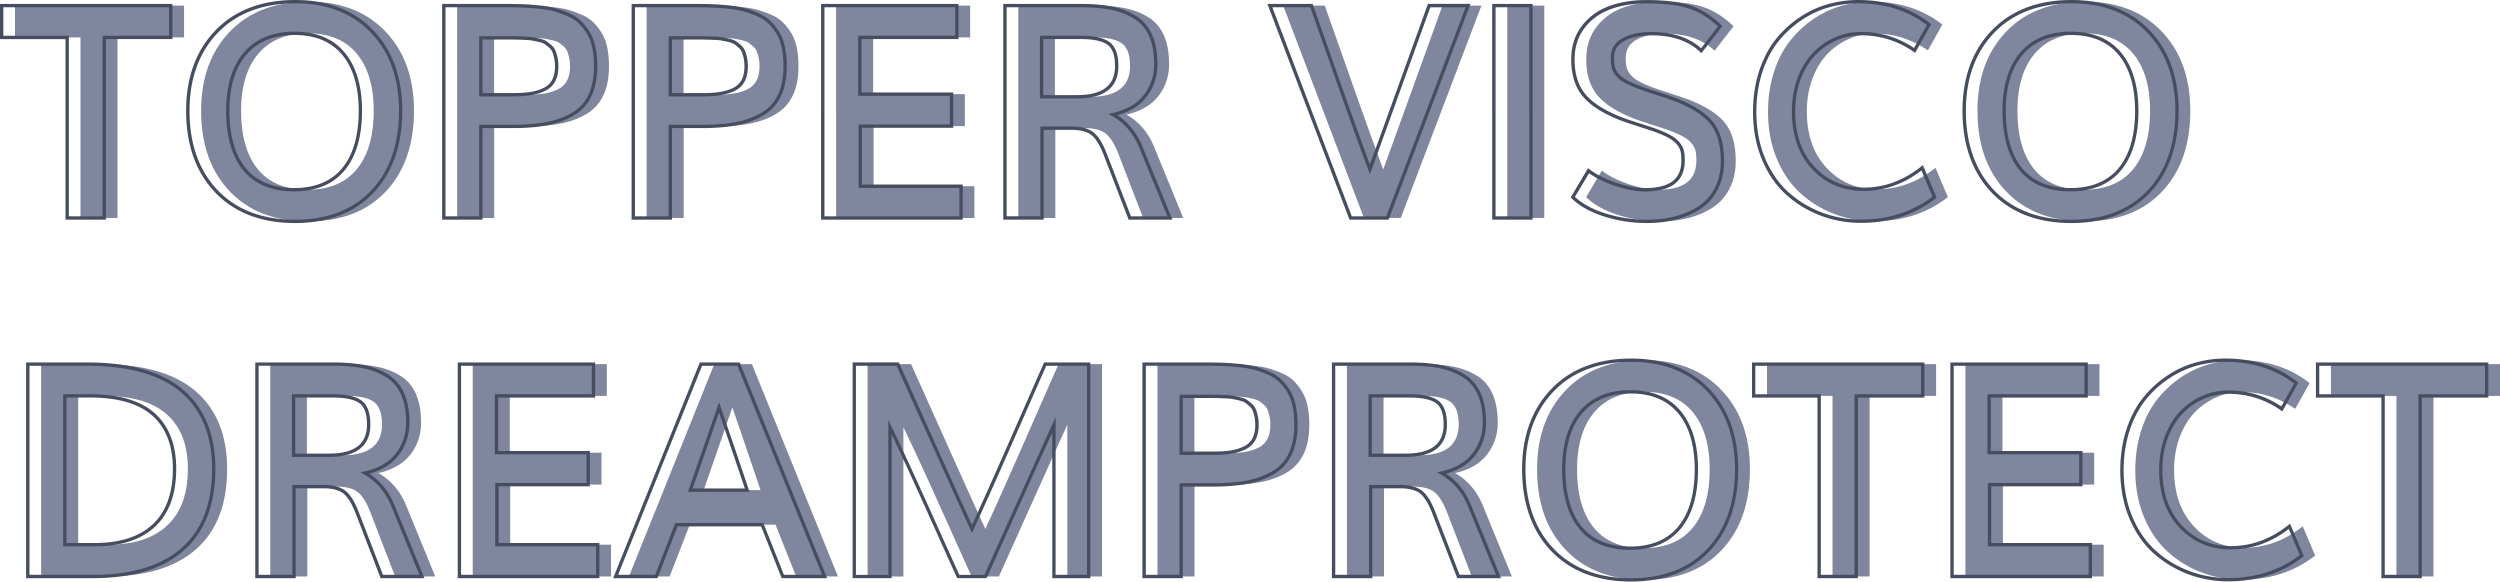
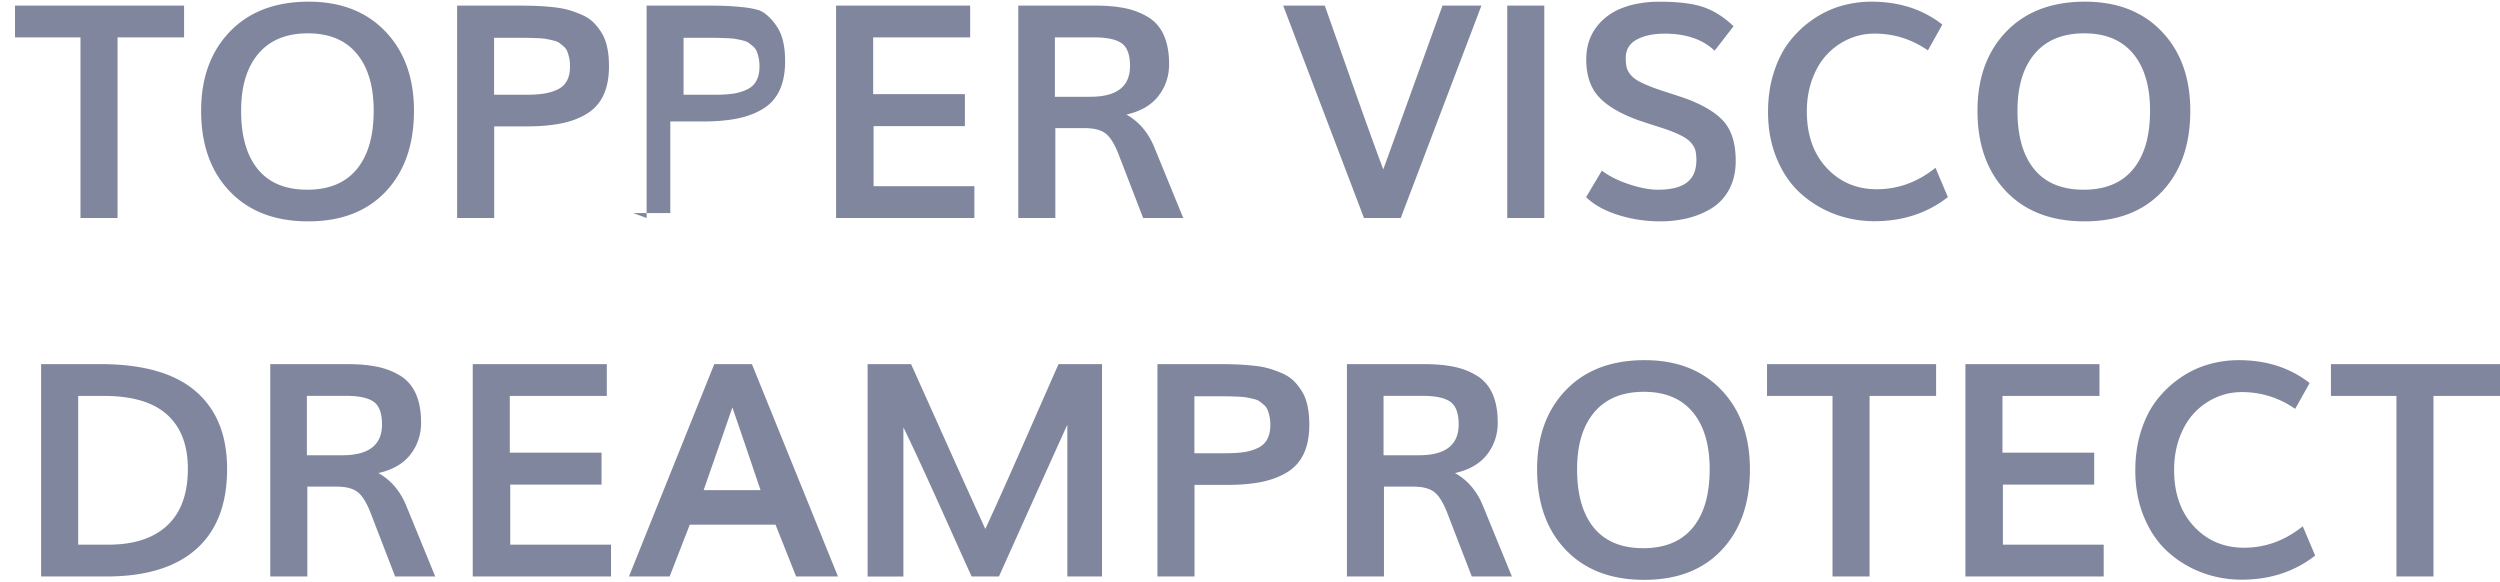
<svg xmlns="http://www.w3.org/2000/svg" id="Capa_1" viewBox="0 0 744.81 173.25">
  <style>.st0{fill:#80869d}.st1{fill:#474d60}</style>
-   <path class="st0" d="M23.98 64.95v-53.8H4.47V1.67h50.37v9.47H35.02v53.8H23.98zm67.84 1c-9.88 0-17.67-2.98-23.36-8.93-5.69-5.95-8.54-13.96-8.54-24.01 0-9.79 2.86-17.66 8.58-23.6C74.23 3.47 82.04.5 91.95.5c9.59 0 17.22 2.96 22.88 8.89 5.66 5.92 8.5 13.8 8.5 23.62 0 10.08-2.8 18.09-8.39 24.03-5.59 5.94-13.3 8.91-23.12 8.91zm-.26-9.43c6.46 0 11.37-2.04 14.73-6.11 3.36-4.07 5.04-9.87 5.04-17.41 0-7.3-1.68-12.97-5.04-17.01-3.36-4.04-8.21-6.06-14.56-6.06-6.4 0-11.32 2.02-14.75 6.06-3.43 4.04-5.15 9.71-5.15 17.01 0 7.56 1.67 13.37 5 17.43 3.33 4.06 8.24 6.09 14.73 6.09zm44.63 8.43V1.67h18.03c2.11 0 3.95.03 5.5.09 1.55.06 3.23.18 5.04.37s3.37.47 4.67.85c1.3.38 2.63.86 3.98 1.46s2.48 1.34 3.39 2.24c.91.9 1.74 1.96 2.48 3.17s1.28 2.65 1.63 4.3c.35 1.65.52 3.5.52 5.56 0 3.39-.54 6.26-1.63 8.6-1.09 2.35-2.72 4.19-4.91 5.54-2.19 1.35-4.74 2.32-7.65 2.91s-6.37.89-10.36.89h-9.65v27.29h-11.04zm11.04-36.72h9.47c2.11 0 3.91-.12 5.39-.35 1.48-.23 2.83-.64 4.06-1.24 1.23-.59 2.15-1.46 2.76-2.61.61-1.14.91-2.56.91-4.24 0-.93-.08-1.77-.24-2.52-.16-.75-.36-1.41-.59-1.98a3.82 3.82 0 0 0-1.11-1.5c-.51-.44-.96-.79-1.35-1.07-.39-.27-1-.51-1.83-.7-.83-.19-1.51-.33-2.04-.43-.54-.1-1.35-.17-2.46-.22-1.1-.04-1.97-.07-2.61-.09-.64-.01-1.62-.02-2.96-.02h-7.43v16.97zm45.41 36.72V1.67h18.03c2.11 0 3.95.03 5.5.09 1.55.06 3.23.18 5.04.37s3.37.47 4.67.85c1.3.38 2.63.86 3.98 1.46s2.48 1.34 3.39 2.24c.91.9 1.74 1.96 2.48 3.17s1.28 2.65 1.63 4.3c.35 1.65.52 3.5.52 5.56 0 3.39-.54 6.26-1.63 8.6-1.09 2.35-2.72 4.19-4.91 5.54-2.19 1.35-4.74 2.32-7.65 2.91s-6.37.89-10.36.89h-9.65v27.29h-11.04zm11.04-36.72h9.47c2.11 0 3.91-.12 5.39-.35 1.48-.23 2.83-.64 4.06-1.24 1.23-.59 2.15-1.46 2.76-2.61.61-1.14.91-2.56.91-4.24 0-.93-.08-1.77-.24-2.52-.16-.75-.36-1.41-.59-1.98a3.82 3.82 0 0 0-1.11-1.5c-.51-.44-.96-.79-1.35-1.07-.39-.27-1-.51-1.83-.7-.83-.19-1.51-.33-2.04-.43-.54-.1-1.35-.17-2.46-.22-1.1-.04-1.97-.07-2.61-.09-.64-.01-1.62-.02-2.96-.02h-7.43v16.97zm45.41 36.72V1.67h39.94v9.47h-28.9v16.91h27.33v9.52h-27.2v17.9h30.03v9.47h-41.2zm54.28 0V1.67h22.81c3.48 0 6.48.26 9.02.78 2.53.52 4.83 1.41 6.89 2.67 2.06 1.26 3.61 3.06 4.65 5.39s1.56 5.21 1.56 8.63c0 3.56-1.06 6.71-3.17 9.45-2.12 2.74-5.3 4.58-9.56 5.54 3.79 2.11 6.59 5.42 8.39 9.91l8.56 20.9h-11.95l-7.26-18.82c-1.19-3.1-2.48-5.2-3.87-6.3-1.39-1.1-3.49-1.65-6.3-1.65h-8.73v26.77h-11.04zm10.91-36.12h10.56c7.88 0 11.82-3.06 11.82-9.17 0-3.33-.83-5.58-2.48-6.76-1.65-1.17-4.38-1.76-8.17-1.76h-11.73v17.69zm92.08 36.12L382.29 1.67h12.39c.64 1.8 3.11 8.79 7.41 20.99 4.3 12.2 7.64 21.47 10.02 27.81 2.52-6.92 8.4-23.19 17.64-48.8h11.6l-24.03 63.27h-10.96zm42.68 0V1.67h11.04v63.27h-11.04zm45.58 1c-4.35 0-8.53-.64-12.56-1.91-4.03-1.28-7.2-3.04-9.52-5.3l4.69-7.91c2.06 1.59 4.73 2.94 8.02 4.04 3.29 1.1 6.18 1.65 8.67 1.65 3.91 0 6.8-.72 8.67-2.17s2.8-3.65 2.8-6.61c0-1.16-.09-2.09-.26-2.8s-.56-1.45-1.17-2.22c-.61-.77-1.51-1.48-2.72-2.13-1.2-.65-2.82-1.34-4.85-2.06-.87-.29-2.34-.77-4.41-1.43-2.07-.67-3.58-1.17-4.54-1.52-5.21-1.97-9-4.29-11.34-6.97s-3.52-6.31-3.52-10.89c0-3.71.98-6.88 2.93-9.52 1.96-2.64 4.56-4.58 7.8-5.82 3.24-1.25 6.95-1.87 11.12-1.87 5.65 0 10.04.55 13.17 1.65 3.13 1.1 6.08 2.98 8.87 5.65l-5.65 7.3c-3.56-3.39-8.5-5.08-14.82-5.08-3.45 0-6.25.59-8.41 1.78s-3.24 3-3.24 5.43c0 1.19.1 2.17.3 2.93.2.77.63 1.52 1.28 2.26.65.74 1.59 1.42 2.8 2.04 1.22.62 2.84 1.3 4.87 2.02.72.26 2.24.76 4.54 1.5s4.02 1.33 5.15 1.76c5.16 2.06 8.75 4.42 10.78 7.08 2.03 2.67 3.04 6.37 3.04 11.12 0 3.16-.62 5.93-1.87 8.32-1.25 2.39-2.94 4.27-5.08 5.63-2.14 1.36-4.52 2.38-7.13 3.04s-5.39 1.01-8.41 1.01zm63.8-.05c-4.17 0-8.14-.72-11.91-2.15a31.562 31.562 0 0 1-10.08-6.15c-2.96-2.67-5.31-6.09-7.06-10.28-1.75-4.19-2.63-8.84-2.63-13.97 0-4.29.59-8.25 1.76-11.88 1.17-3.64 2.76-6.72 4.76-9.26 2-2.53 4.32-4.7 6.95-6.5 2.64-1.8 5.42-3.11 8.34-3.95 2.93-.84 5.92-1.26 9-1.26 8.29 0 15.33 2.28 21.12 6.82l-4.3 7.69c-4.81-3.33-10.11-5-15.91-5-2.69 0-5.25.54-7.67 1.61a19.922 19.922 0 0 0-6.41 4.52c-1.85 1.94-3.33 4.39-4.43 7.34-1.1 2.96-1.65 6.2-1.65 9.73 0 6.98 1.97 12.59 5.91 16.82 3.94 4.23 8.92 6.35 14.95 6.35 6.34 0 12.17-2.13 17.47-6.39l3.69 8.73c-6.14 4.79-13.44 7.18-21.9 7.18zm62.62.05c-9.88 0-17.67-2.98-23.36-8.93-5.69-5.95-8.54-13.96-8.54-24.01 0-9.79 2.86-17.66 8.58-23.6C603.44 3.47 611.26.5 621.16.5c9.59 0 17.22 2.96 22.88 8.89 5.66 5.92 8.5 13.8 8.5 23.62 0 10.08-2.8 18.09-8.39 24.03-5.58 5.94-13.29 8.91-23.11 8.91zm-.26-9.43c6.46 0 11.37-2.04 14.73-6.11 3.36-4.07 5.04-9.87 5.04-17.41 0-7.3-1.68-12.97-5.04-17.01-3.36-4.04-8.21-6.06-14.56-6.06-6.4 0-11.32 2.02-14.75 6.06-3.43 4.04-5.15 9.71-5.15 17.01 0 7.56 1.67 13.37 5 17.43 3.33 4.06 8.24 6.09 14.73 6.09zM12.25 171.75v-63.27h17.64c12.66 0 22.12 2.69 28.38 8.06s9.39 13.1 9.39 23.18c0 10.46-3.06 18.41-9.19 23.86-6.13 5.45-15.06 8.17-26.79 8.17H12.25zm11.04-9.48h8.95c7.65 0 13.52-1.91 17.6-5.74s6.13-9.44 6.13-16.86c0-7.04-2.06-12.42-6.19-16.14-4.13-3.72-10.42-5.58-18.88-5.58h-7.6v44.32zm57.23 9.48v-63.27h22.81c3.48 0 6.48.26 9.02.78 2.53.52 4.83 1.41 6.89 2.67 2.06 1.26 3.61 3.06 4.65 5.39s1.56 5.21 1.56 8.63c0 3.56-1.06 6.71-3.17 9.45-2.12 2.74-5.3 4.58-9.56 5.54 3.79 2.11 6.59 5.42 8.39 9.91l8.56 20.9h-11.95l-7.26-18.82c-1.19-3.1-2.48-5.2-3.87-6.3-1.39-1.1-3.49-1.65-6.3-1.65h-8.73v26.77H80.52zm10.91-36.12h10.56c7.88 0 11.82-3.06 11.82-9.17 0-3.33-.83-5.58-2.48-6.76-1.65-1.17-4.38-1.76-8.17-1.76H91.43v17.69zm49.41 36.12v-63.27h39.94v9.47h-28.9v16.91h27.33v9.52h-27.2v17.9h30.03v9.47h-41.2zm46.54 0l25.42-63.27h11.21l25.64 63.27h-12.47l-6.13-15.43H205.5l-6 15.43h-12.12zm22.25-25.73h16.95c-3.33-9.88-6.13-18.09-8.39-24.64-1.88 5.48-4.73 13.69-8.56 24.64zm48.85 25.73v-63.27h12.95c.9 2 4.08 9.08 9.54 21.25 5.46 12.17 9.65 21.45 12.58 27.86 2.23-4.84 4.53-9.92 6.89-15.23 2.36-5.32 5.08-11.49 8.17-18.54 3.09-7.04 5.34-12.15 6.76-15.34h12.95v63.27h-10.34v-45.2c-1.54 3.33-8.33 18.4-20.38 45.2h-8.13c-1.51-3.3-3.62-7.99-6.34-14.06-2.72-6.07-5.21-11.57-7.47-16.51-2.26-4.94-4.43-9.57-6.52-13.88v44.46h-10.66zm86.35 0v-63.27h18.03c2.11 0 3.95.03 5.5.09 1.55.06 3.23.18 5.04.37s3.37.47 4.67.85c1.3.38 2.63.86 3.98 1.46s2.48 1.34 3.39 2.24c.91.9 1.74 1.96 2.48 3.17.74 1.22 1.28 2.65 1.63 4.3.35 1.65.52 3.5.52 5.56 0 3.39-.54 6.26-1.63 8.6-1.09 2.35-2.72 4.19-4.91 5.54-2.19 1.35-4.74 2.32-7.65 2.91s-6.37.89-10.36.89h-9.65v27.29h-11.04zm11.04-36.72h9.47c2.11 0 3.91-.12 5.39-.35 1.48-.23 2.83-.64 4.06-1.24 1.23-.59 2.15-1.46 2.76-2.61.61-1.14.91-2.56.91-4.24 0-.93-.08-1.77-.24-2.52-.16-.75-.36-1.41-.59-1.98a3.82 3.82 0 0 0-1.11-1.5c-.51-.44-.96-.79-1.35-1.07-.39-.27-1-.51-1.83-.7-.83-.19-1.51-.33-2.04-.43-.54-.1-1.35-.17-2.46-.22-1.1-.04-1.97-.07-2.61-.09-.64-.01-1.62-.02-2.96-.02h-7.43v16.97zm45.41 36.72v-63.27h22.81c3.48 0 6.48.26 9.02.78s4.83 1.41 6.89 2.67c2.06 1.26 3.61 3.06 4.65 5.39s1.56 5.21 1.56 8.63c0 3.56-1.06 6.71-3.17 9.45-2.12 2.74-5.3 4.58-9.56 5.54 3.79 2.11 6.59 5.42 8.39 9.91l8.56 20.9h-11.95l-7.26-18.82c-1.19-3.1-2.48-5.2-3.87-6.3-1.39-1.1-3.49-1.65-6.3-1.65h-8.73v26.77h-11.04zm10.91-36.12h10.56c7.88 0 11.82-3.06 11.82-9.17 0-3.33-.83-5.58-2.48-6.76-1.65-1.17-4.38-1.76-8.17-1.76h-11.73v17.69zm77.65 37.12c-9.88 0-17.67-2.98-23.36-8.93-5.69-5.95-8.54-13.96-8.54-24.01 0-9.79 2.86-17.66 8.58-23.6 5.72-5.94 13.54-8.91 23.44-8.91 9.59 0 17.22 2.96 22.88 8.89 5.66 5.92 8.5 13.8 8.5 23.62 0 10.08-2.8 18.09-8.39 24.03-5.58 5.94-13.29 8.91-23.11 8.91zm-.26-9.43c6.46 0 11.37-2.04 14.73-6.11 3.36-4.07 5.04-9.87 5.04-17.41 0-7.3-1.68-12.97-5.04-17.01-3.36-4.04-8.21-6.06-14.56-6.06-6.4 0-11.32 2.02-14.75 6.06-3.43 4.04-5.15 9.71-5.15 17.01 0 7.56 1.67 13.37 5 17.43 3.33 4.06 8.24 6.09 14.73 6.09zm56.37 8.43v-53.8h-19.51v-9.47h50.37v9.47h-19.82v53.8h-11.04zm39.59 0v-63.27h39.94v9.47h-28.9v16.91h27.33v9.52h-27.2v17.9h30.03v9.47h-41.2zm82.3.95c-4.17 0-8.14-.72-11.91-2.15a31.562 31.562 0 0 1-10.08-6.15c-2.96-2.67-5.31-6.09-7.06-10.28-1.75-4.19-2.63-8.84-2.63-13.97 0-4.29.59-8.25 1.76-11.88 1.17-3.64 2.76-6.72 4.76-9.26 2-2.53 4.32-4.7 6.95-6.5 2.64-1.8 5.42-3.11 8.34-3.95 2.93-.84 5.92-1.26 9-1.26 8.29 0 15.33 2.28 21.12 6.82l-4.3 7.69c-4.81-3.33-10.11-5-15.91-5-2.69 0-5.25.54-7.67 1.61a19.922 19.922 0 0 0-6.41 4.52c-1.85 1.94-3.33 4.39-4.43 7.34-1.1 2.96-1.65 6.2-1.65 9.73 0 6.98 1.97 12.59 5.91 16.82 3.94 4.23 8.92 6.35 14.95 6.35 6.34 0 12.17-2.13 17.47-6.39l3.69 8.73c-6.14 4.79-13.44 7.18-21.9 7.18zm46.11-.95v-53.8h-19.51v-9.47h50.37v9.47h-19.82v53.8h-11.04z" />
+   <path class="st0" d="M23.98 64.95v-53.8H4.47V1.67h50.37v9.47H35.02v53.8H23.98zm67.84 1c-9.88 0-17.67-2.98-23.36-8.93-5.69-5.95-8.54-13.96-8.54-24.01 0-9.79 2.86-17.66 8.58-23.6C74.23 3.47 82.04.5 91.95.5c9.59 0 17.22 2.96 22.88 8.89 5.66 5.92 8.5 13.8 8.5 23.62 0 10.08-2.8 18.09-8.39 24.03-5.59 5.94-13.3 8.91-23.12 8.91zm-.26-9.43c6.46 0 11.37-2.04 14.73-6.11 3.36-4.07 5.04-9.87 5.04-17.41 0-7.3-1.68-12.97-5.04-17.01-3.36-4.04-8.21-6.06-14.56-6.06-6.4 0-11.32 2.02-14.75 6.06-3.43 4.04-5.15 9.71-5.15 17.01 0 7.56 1.67 13.37 5 17.43 3.33 4.06 8.24 6.09 14.73 6.09zm44.63 8.43V1.67h18.03c2.11 0 3.95.03 5.5.09 1.55.06 3.23.18 5.04.37s3.37.47 4.67.85c1.3.38 2.63.86 3.98 1.46s2.48 1.34 3.39 2.24c.91.9 1.74 1.96 2.48 3.17s1.28 2.65 1.63 4.3c.35 1.65.52 3.5.52 5.56 0 3.39-.54 6.26-1.63 8.6-1.09 2.35-2.72 4.19-4.91 5.54-2.19 1.35-4.74 2.32-7.65 2.91s-6.37.89-10.36.89h-9.65v27.29h-11.04zm11.04-36.72h9.47c2.11 0 3.91-.12 5.39-.35 1.48-.23 2.83-.64 4.06-1.24 1.23-.59 2.15-1.46 2.76-2.61.61-1.14.91-2.56.91-4.24 0-.93-.08-1.77-.24-2.52-.16-.75-.36-1.41-.59-1.98a3.82 3.82 0 0 0-1.11-1.5c-.51-.44-.96-.79-1.35-1.07-.39-.27-1-.51-1.83-.7-.83-.19-1.51-.33-2.04-.43-.54-.1-1.35-.17-2.46-.22-1.1-.04-1.97-.07-2.61-.09-.64-.01-1.62-.02-2.96-.02h-7.43v16.97zm45.41 36.72V1.67h18.03c2.11 0 3.95.03 5.5.09 1.55.06 3.23.18 5.04.37s3.37.47 4.67.85s2.48 1.34 3.39 2.24c.91.9 1.74 1.96 2.48 3.17s1.28 2.65 1.63 4.3c.35 1.65.52 3.5.52 5.56 0 3.39-.54 6.26-1.63 8.6-1.09 2.35-2.72 4.19-4.91 5.54-2.19 1.35-4.74 2.32-7.65 2.91s-6.37.89-10.36.89h-9.65v27.29h-11.04zm11.04-36.72h9.47c2.11 0 3.91-.12 5.39-.35 1.48-.23 2.83-.64 4.06-1.24 1.23-.59 2.15-1.46 2.76-2.61.61-1.14.91-2.56.91-4.24 0-.93-.08-1.77-.24-2.52-.16-.75-.36-1.41-.59-1.98a3.82 3.82 0 0 0-1.11-1.5c-.51-.44-.96-.79-1.35-1.07-.39-.27-1-.51-1.83-.7-.83-.19-1.51-.33-2.04-.43-.54-.1-1.35-.17-2.46-.22-1.1-.04-1.97-.07-2.61-.09-.64-.01-1.62-.02-2.96-.02h-7.43v16.97zm45.41 36.72V1.67h39.94v9.47h-28.9v16.91h27.33v9.52h-27.2v17.9h30.03v9.47h-41.2zm54.28 0V1.67h22.81c3.48 0 6.48.26 9.02.78 2.53.52 4.83 1.41 6.89 2.67 2.06 1.26 3.61 3.06 4.65 5.39s1.56 5.21 1.56 8.63c0 3.56-1.06 6.71-3.17 9.45-2.12 2.74-5.3 4.58-9.56 5.54 3.79 2.11 6.59 5.42 8.39 9.91l8.56 20.9h-11.95l-7.26-18.82c-1.19-3.1-2.48-5.2-3.87-6.3-1.39-1.1-3.49-1.65-6.3-1.65h-8.73v26.77h-11.04zm10.91-36.12h10.56c7.88 0 11.82-3.06 11.82-9.17 0-3.33-.83-5.58-2.48-6.76-1.65-1.17-4.38-1.76-8.17-1.76h-11.73v17.69zm92.08 36.12L382.29 1.67h12.39c.64 1.8 3.11 8.79 7.41 20.99 4.3 12.2 7.64 21.47 10.02 27.81 2.52-6.92 8.4-23.19 17.64-48.8h11.6l-24.03 63.27h-10.96zm42.68 0V1.67h11.04v63.27h-11.04zm45.58 1c-4.35 0-8.53-.64-12.56-1.91-4.03-1.28-7.2-3.04-9.52-5.3l4.69-7.91c2.06 1.59 4.73 2.94 8.02 4.04 3.29 1.1 6.18 1.65 8.67 1.65 3.91 0 6.8-.72 8.67-2.17s2.8-3.65 2.8-6.61c0-1.16-.09-2.09-.26-2.8s-.56-1.45-1.17-2.22c-.61-.77-1.51-1.48-2.72-2.13-1.2-.65-2.82-1.34-4.85-2.06-.87-.29-2.34-.77-4.41-1.43-2.07-.67-3.58-1.17-4.54-1.52-5.21-1.97-9-4.29-11.34-6.97s-3.52-6.31-3.52-10.89c0-3.71.98-6.88 2.93-9.52 1.96-2.64 4.56-4.58 7.8-5.82 3.24-1.25 6.95-1.87 11.12-1.87 5.65 0 10.04.55 13.17 1.65 3.13 1.1 6.08 2.98 8.87 5.65l-5.65 7.3c-3.56-3.39-8.5-5.08-14.82-5.08-3.45 0-6.25.59-8.41 1.78s-3.24 3-3.24 5.43c0 1.19.1 2.17.3 2.93.2.77.63 1.52 1.28 2.26.65.74 1.59 1.42 2.8 2.04 1.22.62 2.84 1.3 4.87 2.02.72.26 2.24.76 4.54 1.5s4.02 1.33 5.15 1.76c5.16 2.06 8.75 4.42 10.78 7.08 2.03 2.67 3.04 6.37 3.04 11.12 0 3.16-.62 5.93-1.87 8.32-1.25 2.39-2.94 4.27-5.08 5.63-2.14 1.36-4.52 2.38-7.13 3.04s-5.39 1.01-8.41 1.01zm63.8-.05c-4.17 0-8.14-.72-11.91-2.15a31.562 31.562 0 0 1-10.08-6.15c-2.96-2.67-5.31-6.09-7.06-10.28-1.75-4.19-2.63-8.84-2.63-13.97 0-4.29.59-8.25 1.76-11.88 1.17-3.64 2.76-6.72 4.76-9.26 2-2.53 4.32-4.7 6.95-6.5 2.64-1.8 5.42-3.11 8.34-3.95 2.93-.84 5.92-1.26 9-1.26 8.29 0 15.33 2.28 21.12 6.82l-4.3 7.69c-4.81-3.33-10.11-5-15.91-5-2.69 0-5.25.54-7.67 1.61a19.922 19.922 0 0 0-6.41 4.52c-1.85 1.94-3.33 4.39-4.43 7.34-1.1 2.96-1.65 6.2-1.65 9.73 0 6.98 1.97 12.59 5.91 16.82 3.94 4.23 8.92 6.35 14.95 6.35 6.34 0 12.17-2.13 17.47-6.39l3.69 8.73c-6.14 4.79-13.44 7.18-21.9 7.18zm62.62.05c-9.88 0-17.67-2.98-23.36-8.93-5.69-5.95-8.54-13.96-8.54-24.01 0-9.79 2.86-17.66 8.58-23.6C603.44 3.47 611.26.5 621.16.5c9.59 0 17.22 2.96 22.88 8.89 5.66 5.92 8.5 13.8 8.5 23.62 0 10.08-2.8 18.09-8.39 24.03-5.58 5.94-13.29 8.91-23.11 8.91zm-.26-9.43c6.46 0 11.37-2.04 14.73-6.11 3.36-4.07 5.04-9.87 5.04-17.41 0-7.3-1.68-12.97-5.04-17.01-3.36-4.04-8.21-6.06-14.56-6.06-6.4 0-11.32 2.02-14.75 6.06-3.43 4.04-5.15 9.71-5.15 17.01 0 7.56 1.67 13.37 5 17.43 3.33 4.06 8.24 6.09 14.73 6.09zM12.25 171.75v-63.27h17.64c12.66 0 22.12 2.69 28.38 8.06s9.39 13.1 9.39 23.18c0 10.46-3.06 18.41-9.19 23.86-6.13 5.45-15.06 8.17-26.79 8.17H12.25zm11.04-9.48h8.95c7.65 0 13.52-1.91 17.6-5.74s6.13-9.44 6.13-16.86c0-7.04-2.06-12.42-6.19-16.14-4.13-3.72-10.42-5.58-18.88-5.58h-7.6v44.32zm57.23 9.48v-63.27h22.81c3.48 0 6.48.26 9.02.78 2.53.52 4.83 1.41 6.89 2.67 2.06 1.26 3.61 3.06 4.65 5.39s1.56 5.21 1.56 8.63c0 3.56-1.06 6.71-3.17 9.45-2.12 2.74-5.3 4.58-9.56 5.54 3.79 2.11 6.59 5.42 8.39 9.91l8.56 20.9h-11.95l-7.26-18.82c-1.19-3.1-2.48-5.2-3.87-6.3-1.39-1.1-3.49-1.65-6.3-1.65h-8.73v26.77H80.52zm10.91-36.12h10.56c7.88 0 11.82-3.06 11.82-9.17 0-3.33-.83-5.58-2.48-6.76-1.65-1.17-4.38-1.76-8.17-1.76H91.43v17.69zm49.41 36.12v-63.27h39.94v9.47h-28.9v16.91h27.33v9.52h-27.2v17.9h30.03v9.47h-41.2zm46.54 0l25.42-63.27h11.21l25.64 63.27h-12.47l-6.13-15.43H205.5l-6 15.43h-12.12zm22.25-25.73h16.95c-3.33-9.88-6.13-18.09-8.39-24.64-1.88 5.48-4.73 13.69-8.56 24.64zm48.85 25.73v-63.27h12.95c.9 2 4.08 9.08 9.54 21.25 5.46 12.17 9.65 21.45 12.58 27.86 2.23-4.84 4.53-9.92 6.89-15.23 2.36-5.32 5.08-11.49 8.17-18.54 3.09-7.04 5.34-12.15 6.76-15.34h12.95v63.27h-10.34v-45.2c-1.54 3.33-8.33 18.4-20.38 45.2h-8.13c-1.51-3.3-3.62-7.99-6.34-14.06-2.72-6.07-5.21-11.57-7.47-16.51-2.26-4.94-4.43-9.57-6.52-13.88v44.46h-10.66zm86.35 0v-63.27h18.03c2.11 0 3.95.03 5.5.09 1.55.06 3.23.18 5.04.37s3.37.47 4.67.85c1.3.38 2.63.86 3.98 1.46s2.48 1.34 3.39 2.24c.91.9 1.74 1.96 2.48 3.17.74 1.22 1.28 2.65 1.63 4.3.35 1.65.52 3.5.52 5.56 0 3.39-.54 6.26-1.63 8.6-1.09 2.35-2.72 4.19-4.91 5.54-2.19 1.35-4.74 2.32-7.65 2.91s-6.37.89-10.36.89h-9.65v27.29h-11.04zm11.04-36.72h9.47c2.11 0 3.91-.12 5.39-.35 1.48-.23 2.83-.64 4.06-1.24 1.23-.59 2.15-1.46 2.76-2.61.61-1.14.91-2.56.91-4.24 0-.93-.08-1.77-.24-2.52-.16-.75-.36-1.41-.59-1.98a3.82 3.82 0 0 0-1.11-1.5c-.51-.44-.96-.79-1.35-1.07-.39-.27-1-.51-1.83-.7-.83-.19-1.51-.33-2.04-.43-.54-.1-1.35-.17-2.46-.22-1.1-.04-1.97-.07-2.61-.09-.64-.01-1.62-.02-2.96-.02h-7.43v16.97zm45.41 36.72v-63.27h22.81c3.48 0 6.48.26 9.02.78s4.83 1.41 6.89 2.67c2.06 1.26 3.61 3.06 4.65 5.39s1.56 5.21 1.56 8.63c0 3.56-1.06 6.71-3.17 9.45-2.12 2.74-5.3 4.58-9.56 5.54 3.79 2.11 6.59 5.42 8.39 9.91l8.56 20.9h-11.95l-7.26-18.82c-1.19-3.1-2.48-5.2-3.87-6.3-1.39-1.1-3.49-1.65-6.3-1.65h-8.73v26.77h-11.04zm10.91-36.12h10.56c7.88 0 11.82-3.06 11.82-9.17 0-3.33-.83-5.58-2.48-6.76-1.65-1.17-4.38-1.76-8.17-1.76h-11.73v17.69zm77.65 37.12c-9.88 0-17.67-2.98-23.36-8.93-5.69-5.95-8.54-13.96-8.54-24.01 0-9.79 2.86-17.66 8.58-23.6 5.72-5.94 13.54-8.91 23.44-8.91 9.59 0 17.22 2.96 22.88 8.89 5.66 5.92 8.5 13.8 8.5 23.62 0 10.08-2.8 18.09-8.39 24.03-5.58 5.94-13.29 8.91-23.11 8.91zm-.26-9.43c6.46 0 11.37-2.04 14.73-6.11 3.36-4.07 5.04-9.87 5.04-17.41 0-7.3-1.68-12.97-5.04-17.01-3.36-4.04-8.21-6.06-14.56-6.06-6.4 0-11.32 2.02-14.75 6.06-3.43 4.04-5.15 9.71-5.15 17.01 0 7.56 1.67 13.37 5 17.43 3.33 4.06 8.24 6.09 14.73 6.09zm56.37 8.43v-53.8h-19.51v-9.47h50.37v9.47h-19.82v53.8h-11.04zm39.59 0v-63.27h39.94v9.47h-28.9v16.91h27.33v9.52h-27.2v17.9h30.03v9.47h-41.2zm82.3.95c-4.17 0-8.14-.72-11.91-2.15a31.562 31.562 0 0 1-10.08-6.15c-2.96-2.67-5.31-6.09-7.06-10.28-1.75-4.19-2.63-8.84-2.63-13.97 0-4.29.59-8.25 1.76-11.88 1.17-3.64 2.76-6.72 4.76-9.26 2-2.53 4.32-4.7 6.95-6.5 2.64-1.8 5.42-3.11 8.34-3.95 2.93-.84 5.92-1.26 9-1.26 8.29 0 15.33 2.28 21.12 6.82l-4.3 7.69c-4.81-3.33-10.11-5-15.91-5-2.69 0-5.25.54-7.67 1.61a19.922 19.922 0 0 0-6.41 4.52c-1.85 1.94-3.33 4.39-4.43 7.34-1.1 2.96-1.65 6.2-1.65 9.73 0 6.98 1.97 12.59 5.91 16.82 3.94 4.23 8.92 6.35 14.95 6.35 6.34 0 12.17-2.13 17.47-6.39l3.69 8.73c-6.14 4.79-13.44 7.18-21.9 7.18zm46.11-.95v-53.8h-19.51v-9.47h50.37v9.47h-19.82v53.8h-11.04z" />
  <g>
-     <path class="st1" d="M31.55 65.45H19.51v-53.8H0V1.17h51.37v10.47H31.55v53.81zm-11.04-1h10.04v-53.8h19.82V2.17H1v8.47h19.51v53.81zm67.34 2c-9.97 0-17.95-3.06-23.72-9.09-5.76-6.02-8.68-14.22-8.68-24.36 0-9.88 2.93-17.94 8.72-23.94C69.97 3.05 77.98 0 87.98 0c9.69 0 17.51 3.04 23.24 9.04 5.73 5.99 8.63 14.06 8.63 23.96 0 10.17-2.87 18.37-8.52 24.38-5.66 6.02-13.56 9.07-23.48 9.07zM87.98 1C78.26 1 70.49 3.95 64.9 9.76c-5.6 5.82-8.44 13.64-8.44 23.25 0 9.87 2.83 17.83 8.4 23.67 5.57 5.82 13.31 8.78 23 8.78 9.63 0 17.29-2.94 22.76-8.75 5.48-5.81 8.25-13.79 8.25-23.69 0-9.64-2.81-17.47-8.36-23.27C104.96 3.94 97.38 1 87.98 1zm-.39 56.02c-6.62 0-11.7-2.11-15.12-6.27-3.39-4.13-5.11-10.1-5.11-17.74 0-7.39 1.77-13.22 5.27-17.34 3.52-4.14 8.61-6.24 15.13-6.24 6.47 0 11.5 2.1 14.94 6.24 3.42 4.11 5.16 9.95 5.16 17.33 0 7.62-1.73 13.58-5.16 17.72-3.44 4.18-8.53 6.3-15.11 6.3zm.17-46.59c-6.22 0-11.05 1.98-14.37 5.89-3.34 3.93-5.03 9.54-5.03 16.69 0 7.41 1.64 13.16 4.88 17.11 3.22 3.92 8.04 5.9 14.35 5.9 6.27 0 11.1-1.99 14.35-5.92 3.27-3.96 4.93-9.71 4.93-17.09 0-7.15-1.66-12.76-4.93-16.69-3.25-3.91-8.02-5.89-14.18-5.89zm56 55.02h-12.04V1.17h18.53c2.1 0 3.96.03 5.52.09 1.55.06 3.26.18 5.07.37 1.83.19 3.43.48 4.76.86 1.32.38 2.68.88 4.04 1.48 1.4.62 2.59 1.4 3.54 2.34.94.92 1.8 2.02 2.55 3.27.76 1.26 1.33 2.76 1.69 4.46.35 1.68.53 3.58.53 5.67 0 3.45-.56 6.41-1.68 8.81a13.13 13.13 0 0 1-5.1 5.76c-2.23 1.37-4.86 2.37-7.81 2.98-2.93.6-6.45.9-10.46.9h-9.15v27.29zm-11.04-1h10.04V37.16h10.15c3.95 0 7.4-.3 10.26-.88 2.84-.58 5.36-1.54 7.49-2.85 2.09-1.29 3.68-3.08 4.72-5.33 1.05-2.27 1.58-5.09 1.58-8.39 0-2.01-.17-3.85-.51-5.46-.33-1.59-.86-2.98-1.57-4.15-.71-1.18-1.52-2.21-2.4-3.07-.87-.85-1.96-1.57-3.24-2.14-1.32-.58-2.64-1.06-3.91-1.43-1.27-.37-2.81-.64-4.58-.83a76.03 76.03 0 0 0-5.01-.37c-1.55-.06-3.39-.09-5.48-.09h-17.53v62.28zm20.01-35.72h-9.97V10.78h7.93c1.34 0 2.33.01 2.97.02.64.01 1.51.04 2.62.09 1.11.04 1.96.12 2.53.22.54.1 1.23.25 2.06.44.9.21 1.55.46 2 .77.41.29.88.66 1.39 1.1.56.48.98 1.05 1.24 1.69.24.59.45 1.28.61 2.06.17.79.25 1.67.25 2.62 0 1.76-.33 3.26-.97 4.47-.66 1.24-1.66 2.19-2.98 2.82-1.27.61-2.68 1.04-4.2 1.28-1.51.25-3.35.37-5.48.37zm-8.97-1h8.97c2.08 0 3.86-.11 5.31-.34 1.42-.22 2.74-.63 3.92-1.2 1.13-.54 1.98-1.35 2.53-2.39.57-1.07.85-2.41.85-4 0-.89-.08-1.7-.23-2.42-.15-.72-.34-1.36-.56-1.89-.2-.49-.53-.93-.97-1.31-.48-.42-.93-.76-1.31-1.04-.33-.23-.89-.44-1.65-.62-.82-.19-1.49-.33-2.02-.43-.51-.1-1.32-.17-2.38-.21-1.1-.04-1.96-.07-2.6-.09-.64-.01-1.62-.02-2.94-.02h-6.93v15.96zm56.45 37.72h-12.04V1.17h18.53c2.1 0 3.96.03 5.52.09 1.55.06 3.26.18 5.07.37 1.83.19 3.43.48 4.76.86 1.32.38 2.68.88 4.04 1.48 1.4.62 2.59 1.4 3.54 2.34.94.92 1.8 2.02 2.55 3.27.76 1.26 1.33 2.76 1.69 4.46.35 1.68.53 3.58.53 5.67 0 3.45-.56 6.41-1.68 8.81a13.13 13.13 0 0 1-5.1 5.76c-2.23 1.37-4.86 2.37-7.81 2.98-2.93.6-6.45.9-10.46.9h-9.15v27.29zm-11.04-1h10.04V37.16h10.15c3.95 0 7.4-.3 10.26-.88 2.84-.58 5.36-1.54 7.49-2.85 2.09-1.29 3.68-3.08 4.72-5.33 1.05-2.27 1.58-5.09 1.58-8.39 0-2.01-.17-3.85-.51-5.46-.33-1.59-.86-2.98-1.57-4.15-.71-1.18-1.52-2.21-2.4-3.07-.87-.85-1.96-1.57-3.24-2.14-1.32-.58-2.64-1.06-3.91-1.43-1.27-.37-2.81-.64-4.58-.83a76.03 76.03 0 0 0-5.01-.37c-1.55-.06-3.39-.09-5.48-.09h-17.53v62.28zm20.01-35.72h-9.97V10.78h7.93c1.34 0 2.33.01 2.97.02.64.01 1.51.04 2.62.09 1.11.04 1.96.12 2.53.22.54.1 1.23.25 2.06.44.9.21 1.55.46 2 .77.41.29.88.66 1.39 1.1.56.48.98 1.05 1.24 1.69.24.59.45 1.28.61 2.06.17.79.25 1.67.25 2.62 0 1.76-.33 3.26-.97 4.47-.66 1.24-1.66 2.19-2.98 2.82-1.27.61-2.68 1.04-4.2 1.28-1.51.25-3.35.37-5.48.37zm-8.97-1h8.97c2.08 0 3.86-.11 5.31-.34 1.42-.22 2.74-.63 3.92-1.2 1.13-.54 1.98-1.35 2.53-2.39.57-1.07.85-2.41.85-4 0-.89-.08-1.7-.23-2.42-.15-.72-.34-1.36-.56-1.89-.2-.49-.53-.93-.97-1.31-.48-.42-.93-.76-1.31-1.04-.33-.23-.89-.44-1.65-.62-.82-.19-1.49-.33-2.02-.43-.51-.1-1.32-.17-2.38-.21-1.1-.04-1.96-.07-2.6-.09-.64-.01-1.62-.02-2.94-.02h-6.93v15.96zm86.61 37.72h-42.2V1.17h40.94v10.47h-28.9v15.91h27.33v10.52h-27.2v16.9h30.03v10.48zm-41.2-1h40.2v-8.47h-30.03v-18.9h27.2v-8.52h-27.33V10.65h28.9V2.17h-38.94v62.28zm103.67 1h-13.04l-7.38-19.14c-1.15-3-2.4-5.05-3.71-6.09-1.29-1.02-3.31-1.54-5.99-1.54h-8.23v26.77H298.9V1.17h23.31c3.49 0 6.56.27 9.12.79 2.58.53 4.95 1.45 7.05 2.74 2.13 1.31 3.76 3.2 4.85 5.61 1.07 2.39 1.61 5.36 1.61 8.83 0 3.66-1.1 6.94-3.28 9.76-1.98 2.56-4.89 4.38-8.67 5.43 3.36 2.17 5.9 5.37 7.56 9.53l8.84 21.59zm-12.35-1h10.86l-8.28-20.21c-1.75-4.36-4.49-7.61-8.17-9.66l-1.14-.64 1.28-.29c4.12-.93 7.24-2.73 9.27-5.36 2.04-2.64 3.07-5.71 3.07-9.15 0-3.33-.51-6.17-1.52-8.42-1-2.23-2.5-3.97-4.45-5.17-2-1.22-4.26-2.1-6.73-2.61-2.49-.51-5.49-.77-8.92-.77H299.9v62.27h10.04V37.68h9.23c2.91 0 5.14.59 6.61 1.76 1.48 1.17 2.79 3.3 4.02 6.51l7.14 18.5zm-16.07-35.12h-11.06V10.65h12.23c3.94 0 6.7.61 8.46 1.85 1.78 1.27 2.69 3.68 2.69 7.17 0 6.41-4.15 9.66-12.32 9.66zm-10.06-1h10.06c7.62 0 11.32-2.84 11.32-8.67 0-3.14-.76-5.28-2.27-6.35-1.56-1.11-4.21-1.67-7.88-1.67h-11.23v16.69zm102.88 37.12h-11.64L377.59 1.17h13.46l.12.33c.64 1.8 3.11 8.79 7.41 20.99 4.01 11.37 7.22 20.28 9.54 26.53 2.74-7.53 8.51-23.5 17.18-47.53l.12-.33h12.68l-24.41 64.29zm-10.95-1H413l23.65-62.27h-10.53c-9.13 25.29-15.02 41.6-17.52 48.47l-.46 1.27-.47-1.27c-2.36-6.29-5.73-15.65-10.02-27.82-4.07-11.54-6.5-18.43-7.29-20.66h-11.31l23.69 62.28zm53.86 1h-12.04V1.17h12.04v64.28zm-11.03-1h10.04V2.17h-10.04v62.28zm45.08 2c-4.38 0-8.65-.65-12.71-1.94-4.08-1.29-7.35-3.12-9.72-5.42l-.28-.27 5.18-8.73.45.35c2 1.55 4.65 2.89 7.87 3.96 3.22 1.08 6.08 1.63 8.51 1.63 3.78 0 6.59-.7 8.36-2.07 1.76-1.36 2.61-3.39 2.61-6.21 0-1.11-.08-2.02-.25-2.68-.16-.64-.52-1.32-1.08-2.03-.56-.71-1.43-1.38-2.56-2-1.17-.64-2.78-1.32-4.78-2.03-.86-.29-2.33-.76-4.4-1.43-2.1-.68-3.6-1.18-4.56-1.53-5.27-1.99-9.16-4.39-11.55-7.12-2.42-2.76-3.64-6.53-3.64-11.22 0-3.8 1.02-7.1 3.03-9.81 2-2.7 4.7-4.72 8.02-5.99 3.29-1.26 7.09-1.9 11.3-1.9 5.68 0 10.17.57 13.33 1.68 3.18 1.12 6.23 3.06 9.05 5.76l.32.31-6.26 8.09-.4-.38c-3.45-3.28-8.32-4.95-14.47-4.95-3.35 0-6.09.58-8.17 1.72-2 1.1-2.98 2.74-2.98 4.99 0 1.14.1 2.08.29 2.81.18.69.58 1.38 1.17 2.06.61.69 1.5 1.34 2.66 1.93 1.19.61 2.8 1.28 4.81 2 .72.26 2.24.76 4.53 1.49 2.29.74 4.04 1.33 5.18 1.77 5.22 2.08 8.92 4.52 11 7.25 2.09 2.74 3.14 6.59 3.14 11.43 0 3.22-.65 6.1-1.93 8.55-1.28 2.46-3.05 4.42-5.26 5.82a25.014 25.014 0 0 1-7.27 3.1c-2.62.67-5.5 1.01-8.54 1.01zm-21.44-7.8c2.23 2.07 5.26 3.72 9.03 4.91a41.15 41.15 0 0 0 12.41 1.89c2.95 0 5.75-.33 8.31-.98 2.54-.65 4.89-1.65 6.98-2.98 2.06-1.31 3.71-3.14 4.91-5.44 1.2-2.31 1.81-5.03 1.81-8.09 0-4.62-.99-8.26-2.94-10.82-1.96-2.58-5.52-4.91-10.56-6.92-1.12-.43-2.84-1.02-5.12-1.75-2.3-.74-3.83-1.24-4.56-1.5-2.04-.73-3.7-1.42-4.93-2.05-1.27-.65-2.26-1.37-2.95-2.16-.7-.8-1.17-1.62-1.39-2.46-.21-.8-.32-1.83-.32-3.06 0-2.62 1.18-4.59 3.5-5.87 2.22-1.22 5.13-1.84 8.65-1.84 6.18 0 11.14 1.63 14.76 4.85l5.04-6.51c-2.62-2.44-5.43-4.2-8.36-5.23-3.06-1.08-7.44-1.62-13-1.62-4.09 0-7.77.62-10.95 1.84-3.14 1.21-5.69 3.11-7.58 5.65-1.88 2.54-2.84 5.64-2.84 9.22 0 4.43 1.14 7.98 3.4 10.56 2.28 2.61 6.03 4.91 11.14 6.84.93.34 2.45.85 4.52 1.51 2.07.67 3.55 1.15 4.42 1.44 2.06.74 3.71 1.44 4.93 2.1 1.25.68 2.22 1.44 2.87 2.26.65.82 1.08 1.63 1.27 2.41.18.75.28 1.73.28 2.92 0 3.1-1.01 5.46-3 7-1.95 1.51-4.97 2.28-8.98 2.28-2.54 0-5.51-.56-8.83-1.68-3.09-1.03-5.68-2.31-7.71-3.78l-4.21 7.06zm85.24 7.75c-4.21 0-8.28-.73-12.09-2.18a32.543 32.543 0 0 1-10.24-6.24c-3-2.7-5.42-6.22-7.19-10.46-1.77-4.23-2.67-8.99-2.67-14.16 0-4.32.6-8.37 1.78-12.04 1.19-3.68 2.82-6.84 4.84-9.41a32.03 32.03 0 0 1 7.06-6.6c2.67-1.82 5.52-3.17 8.49-4.02C547.4.43 550.48 0 553.58 0c8.36 0 15.57 2.33 21.43 6.93l.34.26-4.78 8.55-.45-.31c-4.7-3.26-9.96-4.91-15.62-4.91-2.61 0-5.12.53-7.47 1.56a19.47 19.47 0 0 0-6.25 4.41c-1.8 1.88-3.25 4.3-4.33 7.17-1.07 2.88-1.62 6.1-1.62 9.56 0 6.82 1.94 12.36 5.78 16.48 3.82 4.11 8.73 6.19 14.58 6.19 6.2 0 11.97-2.11 17.16-6.28l.52-.41 4.1 9.7-.3.24c-6.22 4.82-13.69 7.26-22.22 7.26zM553.58 1c-3.01 0-5.99.42-8.86 1.24-2.86.82-5.62 2.13-8.2 3.89a30.94 30.94 0 0 0-6.84 6.39c-1.95 2.48-3.53 5.54-4.68 9.1-1.15 3.57-1.74 7.52-1.74 11.73 0 5.04.87 9.67 2.59 13.78 1.72 4.1 4.05 7.5 6.94 10.1 2.9 2.61 6.24 4.65 9.93 6.05 3.69 1.41 7.64 2.12 11.73 2.12 8.17 0 15.33-2.3 21.29-6.83l-3.29-7.78c-5.23 4.04-11.04 6.09-17.26 6.09-6.14 0-11.3-2.19-15.32-6.5-4.01-4.3-6.04-10.08-6.04-17.16 0-3.58.57-6.91 1.68-9.91 1.12-3.01 2.65-5.53 4.54-7.52 1.89-1.98 4.1-3.54 6.57-4.63 2.47-1.1 5.12-1.65 7.87-1.65 5.69 0 10.98 1.61 15.74 4.78l3.83-6.84C568.43 3.17 561.55 1 553.58 1zm63.49 65.45c-9.97 0-17.95-3.06-23.72-9.08-5.76-6.02-8.68-14.22-8.68-24.36 0-9.88 2.93-17.94 8.72-23.94C599.19 3.05 607.2 0 617.2 0c9.69 0 17.51 3.04 23.24 9.04 5.73 5.99 8.63 14.06 8.63 23.96 0 10.17-2.87 18.37-8.52 24.38-5.66 6.02-13.56 9.07-23.48 9.07zM617.2 1c-9.72 0-17.49 2.95-23.08 8.76-5.6 5.82-8.44 13.64-8.44 23.25 0 9.87 2.83 17.83 8.4 23.67 5.57 5.82 13.31 8.78 23 8.78 9.63 0 17.29-2.94 22.76-8.75 5.48-5.82 8.25-13.79 8.25-23.69 0-9.64-2.81-17.47-8.36-23.27C634.18 3.94 626.6 1 617.2 1zm-.39 56.02c-6.62 0-11.7-2.11-15.12-6.27-3.39-4.13-5.11-10.1-5.11-17.74 0-7.39 1.77-13.22 5.27-17.34 3.52-4.14 8.61-6.24 15.14-6.24 6.47 0 11.5 2.1 14.94 6.24 3.42 4.11 5.16 9.95 5.16 17.33 0 7.62-1.73 13.58-5.16 17.72-3.45 4.18-8.54 6.3-15.12 6.3zm.17-46.59c-6.22 0-11.05 1.98-14.37 5.89-3.34 3.93-5.03 9.54-5.03 16.69 0 7.41 1.64 13.16 4.88 17.11 3.22 3.92 8.04 5.9 14.35 5.9 6.27 0 11.1-1.99 14.35-5.92 3.27-3.96 4.93-9.71 4.93-17.09 0-7.15-1.66-12.76-4.93-16.69-3.25-3.91-8.02-5.89-14.18-5.89zM27.7 172.25H7.78v-64.27h18.14c12.72 0 22.38 2.75 28.7 8.18 6.34 5.45 9.56 13.38 9.56 23.56 0 10.56-3.15 18.71-9.36 24.23-6.18 5.51-15.31 8.3-27.12 8.3zm-18.92-1H27.7c11.55 0 20.46-2.71 26.46-8.04 5.99-5.32 9.02-13.22 9.02-23.48 0-9.88-3.1-17.56-9.21-22.81-6.14-5.27-15.57-7.94-28.05-7.94H8.78v62.27zm19.49-8.48h-9.45v-45.33h8.1c8.55 0 15.01 1.92 19.22 5.71 4.22 3.8 6.36 9.36 6.36 16.52 0 7.53-2.11 13.32-6.29 17.23-4.16 3.9-10.2 5.87-17.94 5.87zm-8.45-1h8.45c7.48 0 13.29-1.88 17.26-5.6 3.96-3.71 5.97-9.26 5.97-16.5 0-6.86-2.03-12.17-6.03-15.77-4.02-3.62-10.26-5.46-18.55-5.46h-7.1v43.33zm106.62 10.48H113.4l-7.38-19.14c-1.15-3-2.4-5.05-3.71-6.09-1.29-1.02-3.31-1.54-5.99-1.54h-8.23v26.77H76.05v-64.27h23.31c3.49 0 6.56.27 9.12.79 2.58.53 4.95 1.45 7.05 2.74 2.13 1.31 3.76 3.2 4.85 5.61 1.07 2.39 1.61 5.36 1.61 8.83 0 3.66-1.1 6.94-3.28 9.76-1.98 2.56-4.89 4.38-8.67 5.43 3.36 2.17 5.9 5.37 7.56 9.53l8.84 21.58zm-12.35-1h10.86l-8.28-20.21c-1.75-4.36-4.49-7.61-8.17-9.66l-1.14-.64 1.28-.29c4.12-.93 7.24-2.73 9.27-5.36 2.04-2.64 3.07-5.71 3.07-9.15 0-3.33-.51-6.17-1.52-8.42-1-2.23-2.5-3.97-4.45-5.17-2-1.22-4.26-2.1-6.73-2.61-2.49-.51-5.49-.77-8.92-.77H77.05v62.27h10.04v-26.77h9.23c2.91 0 5.14.59 6.61 1.76 1.48 1.17 2.79 3.3 4.02 6.51l7.14 18.51zm-16.07-35.12H86.96v-18.69h12.23c3.94 0 6.7.61 8.46 1.85 1.78 1.27 2.69 3.68 2.69 7.17 0 6.42-4.15 9.67-12.32 9.67zm-10.06-1h10.06c7.62 0 11.32-2.84 11.32-8.67 0-3.14-.76-5.28-2.27-6.35-1.56-1.11-4.21-1.67-7.88-1.67H87.96v16.69zm90.61 37.12h-42.2v-64.27h40.94v10.47h-28.9v15.91h27.33v10.52h-27.2v16.9h30.03v10.47zm-41.2-1h40.2v-8.47h-30.03v-18.9h27.2v-8.52h-27.33v-17.91h28.9v-8.47h-38.94v62.27zm109.06 1h-13.55l-6.13-15.43h-24.87l-6 15.43h-13.21l25.82-64.27h11.89l26.05 64.27zm-12.88-1h11.39l-25.23-62.27h-10.54l-25.02 62.27h11.04l6-15.43h26.23l6.13 15.43zm-10.24-24.73h-18.35l.23-.66c3.82-10.95 6.68-19.16 8.56-24.64l.47-1.37.47 1.37c2.23 6.46 5.05 14.75 8.39 24.64l.23.66zm-16.95-1h15.55c-3.01-8.92-5.59-16.51-7.69-22.61-1.83 5.33-4.45 12.86-7.86 22.61zm118.48 26.73H313.5v-43.4c-2.59 5.71-9.11 20.16-19.43 43.1l-.13.29h-8.77l-.13-.29c-1.51-3.3-3.62-7.99-6.35-14.06-2.72-6.07-5.21-11.57-7.47-16.51a790.41 790.41 0 0 0-5.56-11.9v42.76h-11.65v-64.27h13.77l9.67 21.55c5.16 11.49 9.23 20.52 12.13 26.86 2.08-4.51 4.24-9.3 6.43-14.23 2.36-5.32 5.08-11.49 8.17-18.53 3.09-7.04 5.34-12.15 6.76-15.34l.13-.3h13.77v64.27zm-10.34-1h9.34v-62.27h-12.13c-1.43 3.2-3.63 8.22-6.62 15.04-3.09 7.04-5.81 13.22-8.17 18.54-2.36 5.3-4.67 10.43-6.89 15.24l-.46.99-.45-.99c-2.91-6.38-7.15-15.75-12.58-27.86l-9.41-20.95H255v62.27h9.65v-46.14l.95 1.97c2.07 4.29 4.27 8.96 6.52 13.89 2.26 4.94 4.75 10.45 7.48 16.52 2.64 5.89 4.71 10.48 6.21 13.76h7.48c11.91-26.49 18.73-41.6 20.25-44.9l.95-2.07v46.96zm37.89 1h-12.04v-64.27h18.53c2.1 0 3.96.03 5.52.09 1.55.06 3.26.18 5.07.37 1.83.19 3.43.48 4.76.86 1.32.38 2.68.88 4.04 1.48 1.4.62 2.59 1.4 3.54 2.34.94.92 1.8 2.02 2.55 3.27.77 1.26 1.33 2.76 1.69 4.46.35 1.68.53 3.58.53 5.67 0 3.45-.56 6.41-1.68 8.81a13.13 13.13 0 0 1-5.1 5.76c-2.23 1.37-4.86 2.37-7.81 2.98-2.93.6-6.45.9-10.46.9h-9.15v27.28zm-11.03-1h10.04v-27.29h10.15c3.95 0 7.4-.3 10.26-.88 2.84-.58 5.36-1.54 7.49-2.85 2.09-1.29 3.68-3.08 4.72-5.33 1.05-2.27 1.58-5.09 1.58-8.39 0-2.01-.17-3.85-.51-5.46-.33-1.59-.86-2.98-1.57-4.15-.72-1.18-1.52-2.21-2.4-3.07-.87-.85-1.96-1.57-3.24-2.14-1.32-.58-2.64-1.06-3.91-1.43-1.27-.37-2.81-.64-4.58-.83a76.03 76.03 0 0 0-5.01-.37c-1.55-.06-3.39-.09-5.48-.09h-17.53v62.28zm20.01-35.72h-9.97v-17.95h7.93c1.34 0 2.33.01 2.97.02.64.01 1.51.04 2.62.09 1.11.04 1.96.12 2.53.22.54.1 1.23.25 2.06.44.9.21 1.55.46 2 .77.41.29.88.66 1.39 1.1.56.48.98 1.05 1.24 1.69.24.59.45 1.28.61 2.06.17.79.25 1.67.25 2.62 0 1.76-.33 3.26-.97 4.47-.66 1.24-1.66 2.19-2.98 2.82-1.27.61-2.68 1.04-4.2 1.28-1.52.25-3.35.37-5.48.37zm-8.98-1h8.97c2.08 0 3.86-.11 5.31-.34 1.42-.22 2.74-.63 3.92-1.2 1.13-.54 1.98-1.35 2.53-2.39.57-1.07.85-2.41.85-4 0-.89-.08-1.7-.23-2.42-.15-.72-.34-1.36-.56-1.89-.2-.49-.53-.93-.97-1.31-.48-.42-.93-.76-1.31-1.04-.33-.23-.89-.44-1.65-.62-.82-.19-1.49-.33-2.02-.43-.51-.1-1.32-.17-2.38-.21-1.1-.04-1.96-.07-2.6-.09-.64-.01-1.62-.02-2.94-.02h-6.93v15.96zm94.81 37.72h-13.04l-7.38-19.14c-1.15-3-2.4-5.05-3.71-6.09-1.29-1.02-3.31-1.54-5.99-1.54h-8.23v26.77h-12.04v-64.27h23.31c3.49 0 6.56.27 9.12.79 2.58.53 4.95 1.45 7.05 2.74 2.13 1.31 3.76 3.2 4.85 5.61 1.07 2.39 1.61 5.36 1.61 8.83 0 3.66-1.1 6.94-3.28 9.76-1.98 2.56-4.89 4.38-8.67 5.43 3.36 2.17 5.9 5.37 7.56 9.53l8.84 21.58zm-12.35-1h10.86l-8.28-20.21c-1.75-4.36-4.49-7.61-8.17-9.66l-1.14-.64 1.28-.29c4.12-.93 7.24-2.73 9.27-5.36 2.04-2.64 3.07-5.71 3.07-9.15 0-3.33-.51-6.17-1.52-8.42-1-2.23-2.5-3.97-4.45-5.17-2-1.22-4.26-2.1-6.73-2.61-2.49-.51-5.49-.77-8.92-.77h-22.31v62.27h10.04v-26.77h9.23c2.91 0 5.14.59 6.61 1.76 1.48 1.17 2.79 3.3 4.02 6.51l7.14 18.51zm-16.08-35.12h-11.06v-18.69h12.23c3.94 0 6.7.61 8.46 1.85 1.78 1.27 2.69 3.68 2.69 7.17 0 6.42-4.14 9.67-12.32 9.67zm-10.06-1h10.06c7.62 0 11.32-2.84 11.32-8.67 0-3.14-.76-5.28-2.27-6.35-1.56-1.11-4.21-1.67-7.88-1.67h-11.23v16.69zm77.16 38.12c-9.97 0-17.95-3.06-23.72-9.08-5.76-6.02-8.68-14.22-8.68-24.36 0-9.88 2.93-17.94 8.72-23.94 5.79-6.01 13.8-9.06 23.8-9.06 9.69 0 17.51 3.04 23.24 9.04 5.73 5.99 8.63 14.06 8.63 23.96 0 10.17-2.87 18.37-8.52 24.38-5.65 6.01-13.55 9.06-23.47 9.06zm.13-65.45c-9.72 0-17.49 2.95-23.08 8.76-5.6 5.82-8.44 13.64-8.44 23.25 0 9.87 2.83 17.83 8.4 23.67 5.57 5.82 13.31 8.78 23 8.78 9.63 0 17.29-2.94 22.76-8.75 5.48-5.82 8.25-13.79 8.25-23.69 0-9.64-2.81-17.47-8.36-23.27-5.55-5.81-13.13-8.75-22.53-8.75zm-.39 56.02c-6.62 0-11.7-2.11-15.12-6.27-3.39-4.13-5.11-10.1-5.11-17.74 0-7.39 1.77-13.22 5.27-17.34 3.52-4.14 8.61-6.24 15.14-6.24 6.47 0 11.5 2.1 14.94 6.24 3.42 4.11 5.16 9.95 5.16 17.33 0 7.62-1.73 13.58-5.16 17.72-3.45 4.18-8.53 6.3-15.12 6.3zm.17-46.59c-6.22 0-11.05 1.98-14.37 5.89-3.34 3.93-5.03 9.54-5.03 16.69 0 7.41 1.64 13.16 4.88 17.11 3.22 3.92 8.04 5.9 14.35 5.9 6.27 0 11.1-1.99 14.35-5.92 3.27-3.96 4.93-9.71 4.93-17.09 0-7.15-1.66-12.76-4.93-16.69-3.25-3.91-8.02-5.89-14.18-5.89zm67.73 55.02h-12.04v-53.8h-19.51v-10.47h51.37v10.47h-19.82v53.8zm-11.04-1h10.04v-53.8h19.82v-8.47h-49.37v8.47h19.51v53.8zm80.79 1h-42.2v-64.27H622v10.47h-28.9v15.91h27.33v10.52h-27.2v16.9h30.03v10.47zm-41.2-1h40.2v-8.47h-30.03v-18.9h27.2v-8.52H592.1v-17.91H621v-8.47h-38.94v62.27zm81.81 1.95c-4.21 0-8.28-.73-12.09-2.18a32.543 32.543 0 0 1-10.24-6.24c-3-2.7-5.42-6.22-7.19-10.46-1.77-4.23-2.67-8.99-2.67-14.16 0-4.32.6-8.37 1.78-12.04 1.19-3.68 2.82-6.84 4.84-9.41a32.03 32.03 0 0 1 7.06-6.6c2.67-1.82 5.52-3.17 8.49-4.02a33.06 33.06 0 0 1 9.13-1.28c8.36 0 15.57 2.33 21.43 6.93l.34.26-4.78 8.55-.45-.31c-4.7-3.26-9.96-4.91-15.62-4.91-2.61 0-5.12.53-7.47 1.56a19.47 19.47 0 0 0-6.25 4.41c-1.8 1.88-3.25 4.3-4.33 7.17-1.07 2.88-1.62 6.1-1.62 9.56 0 6.82 1.94 12.36 5.78 16.48 3.82 4.11 8.73 6.19 14.58 6.19 6.2 0 11.97-2.11 17.16-6.28l.52-.41 4.1 9.7-.3.24c-6.19 4.81-13.66 7.25-22.2 7.25zm-.87-65.4c-3.01 0-5.99.42-8.86 1.24-2.86.82-5.62 2.13-8.2 3.89a30.94 30.94 0 0 0-6.84 6.39c-1.95 2.48-3.53 5.54-4.68 9.1-1.15 3.57-1.74 7.52-1.74 11.73 0 5.04.87 9.67 2.59 13.78 1.72 4.1 4.05 7.5 6.94 10.1 2.9 2.61 6.24 4.65 9.93 6.05 3.69 1.41 7.64 2.12 11.73 2.12 8.17 0 15.33-2.3 21.29-6.83l-3.29-7.78c-5.23 4.04-11.04 6.09-17.26 6.09-6.14 0-11.3-2.19-15.32-6.5-4.01-4.3-6.04-10.08-6.04-17.16 0-3.58.57-6.91 1.68-9.91 1.12-3.01 2.65-5.53 4.54-7.52 1.89-1.98 4.1-3.54 6.57-4.63 2.47-1.1 5.12-1.65 7.87-1.65 5.69 0 10.98 1.61 15.74 4.78l3.83-6.84c-5.62-4.28-12.51-6.45-20.48-6.45zm58.52 64.45h-12.04v-53.8h-19.51v-10.47h51.37v10.47h-19.82v53.8zm-11.04-1h10.04v-53.8h19.82v-8.47h-49.37v8.47h19.51v53.8z" />
-   </g>
+     </g>
</svg>